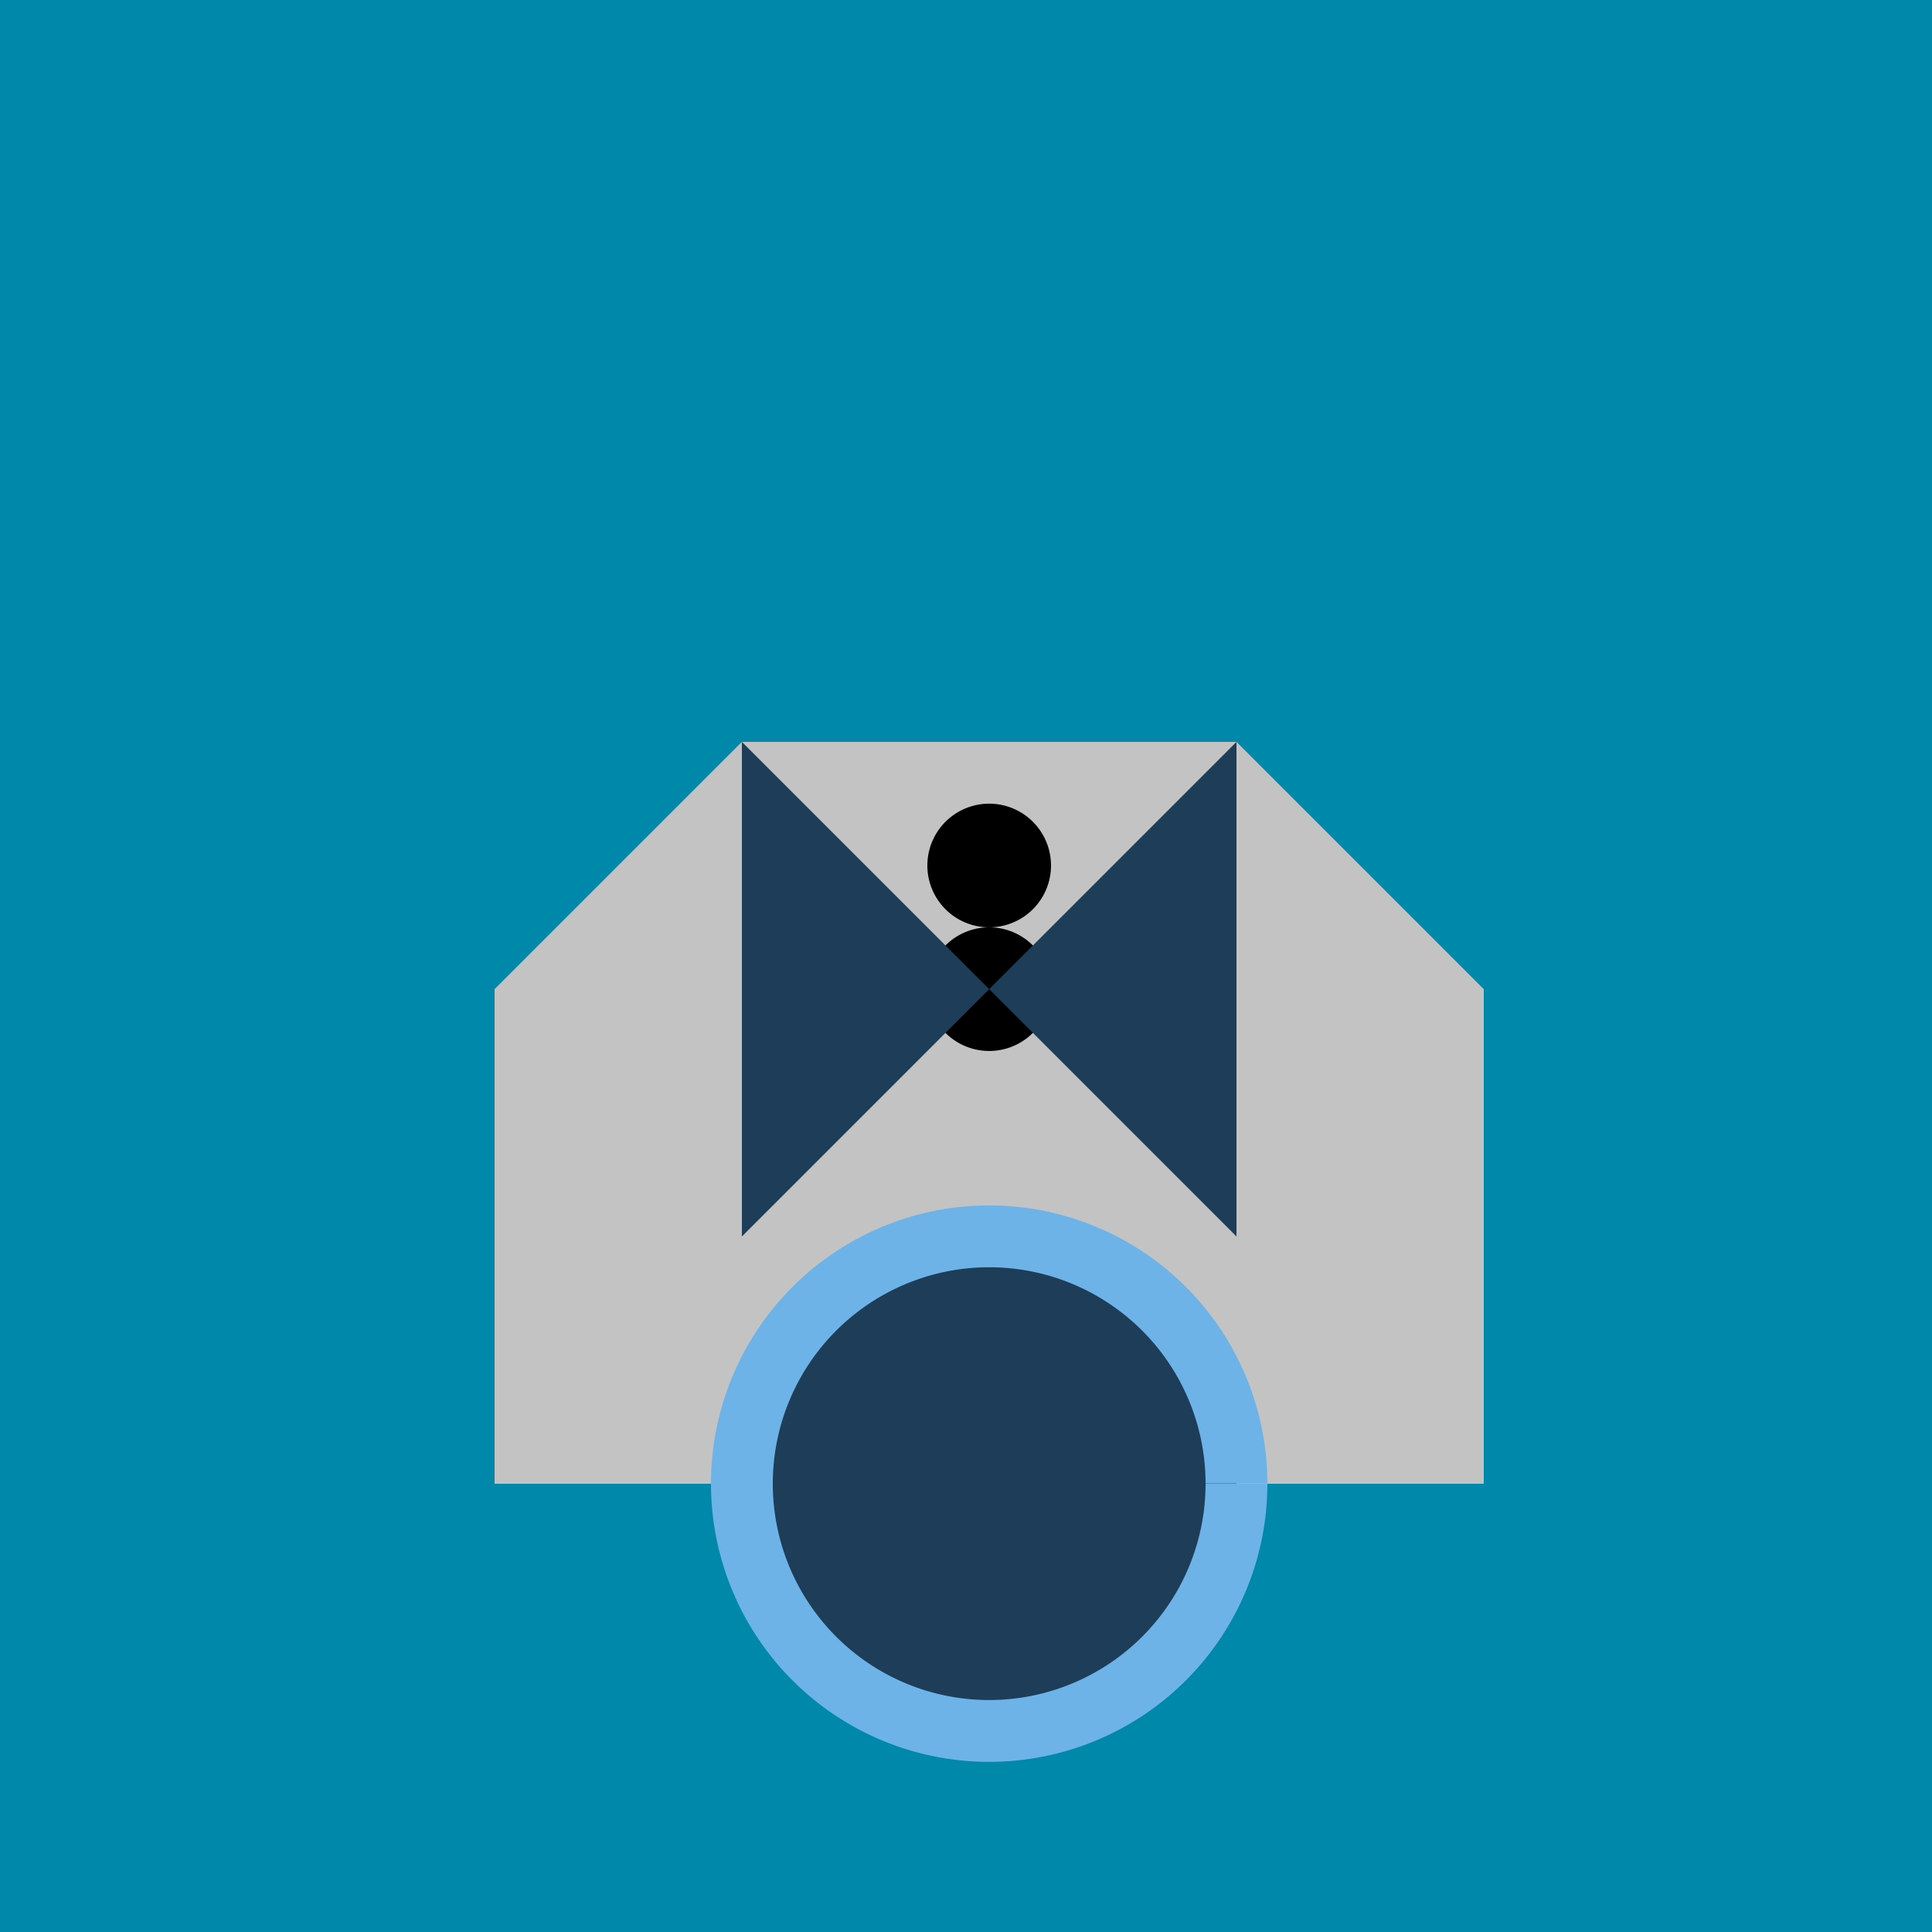
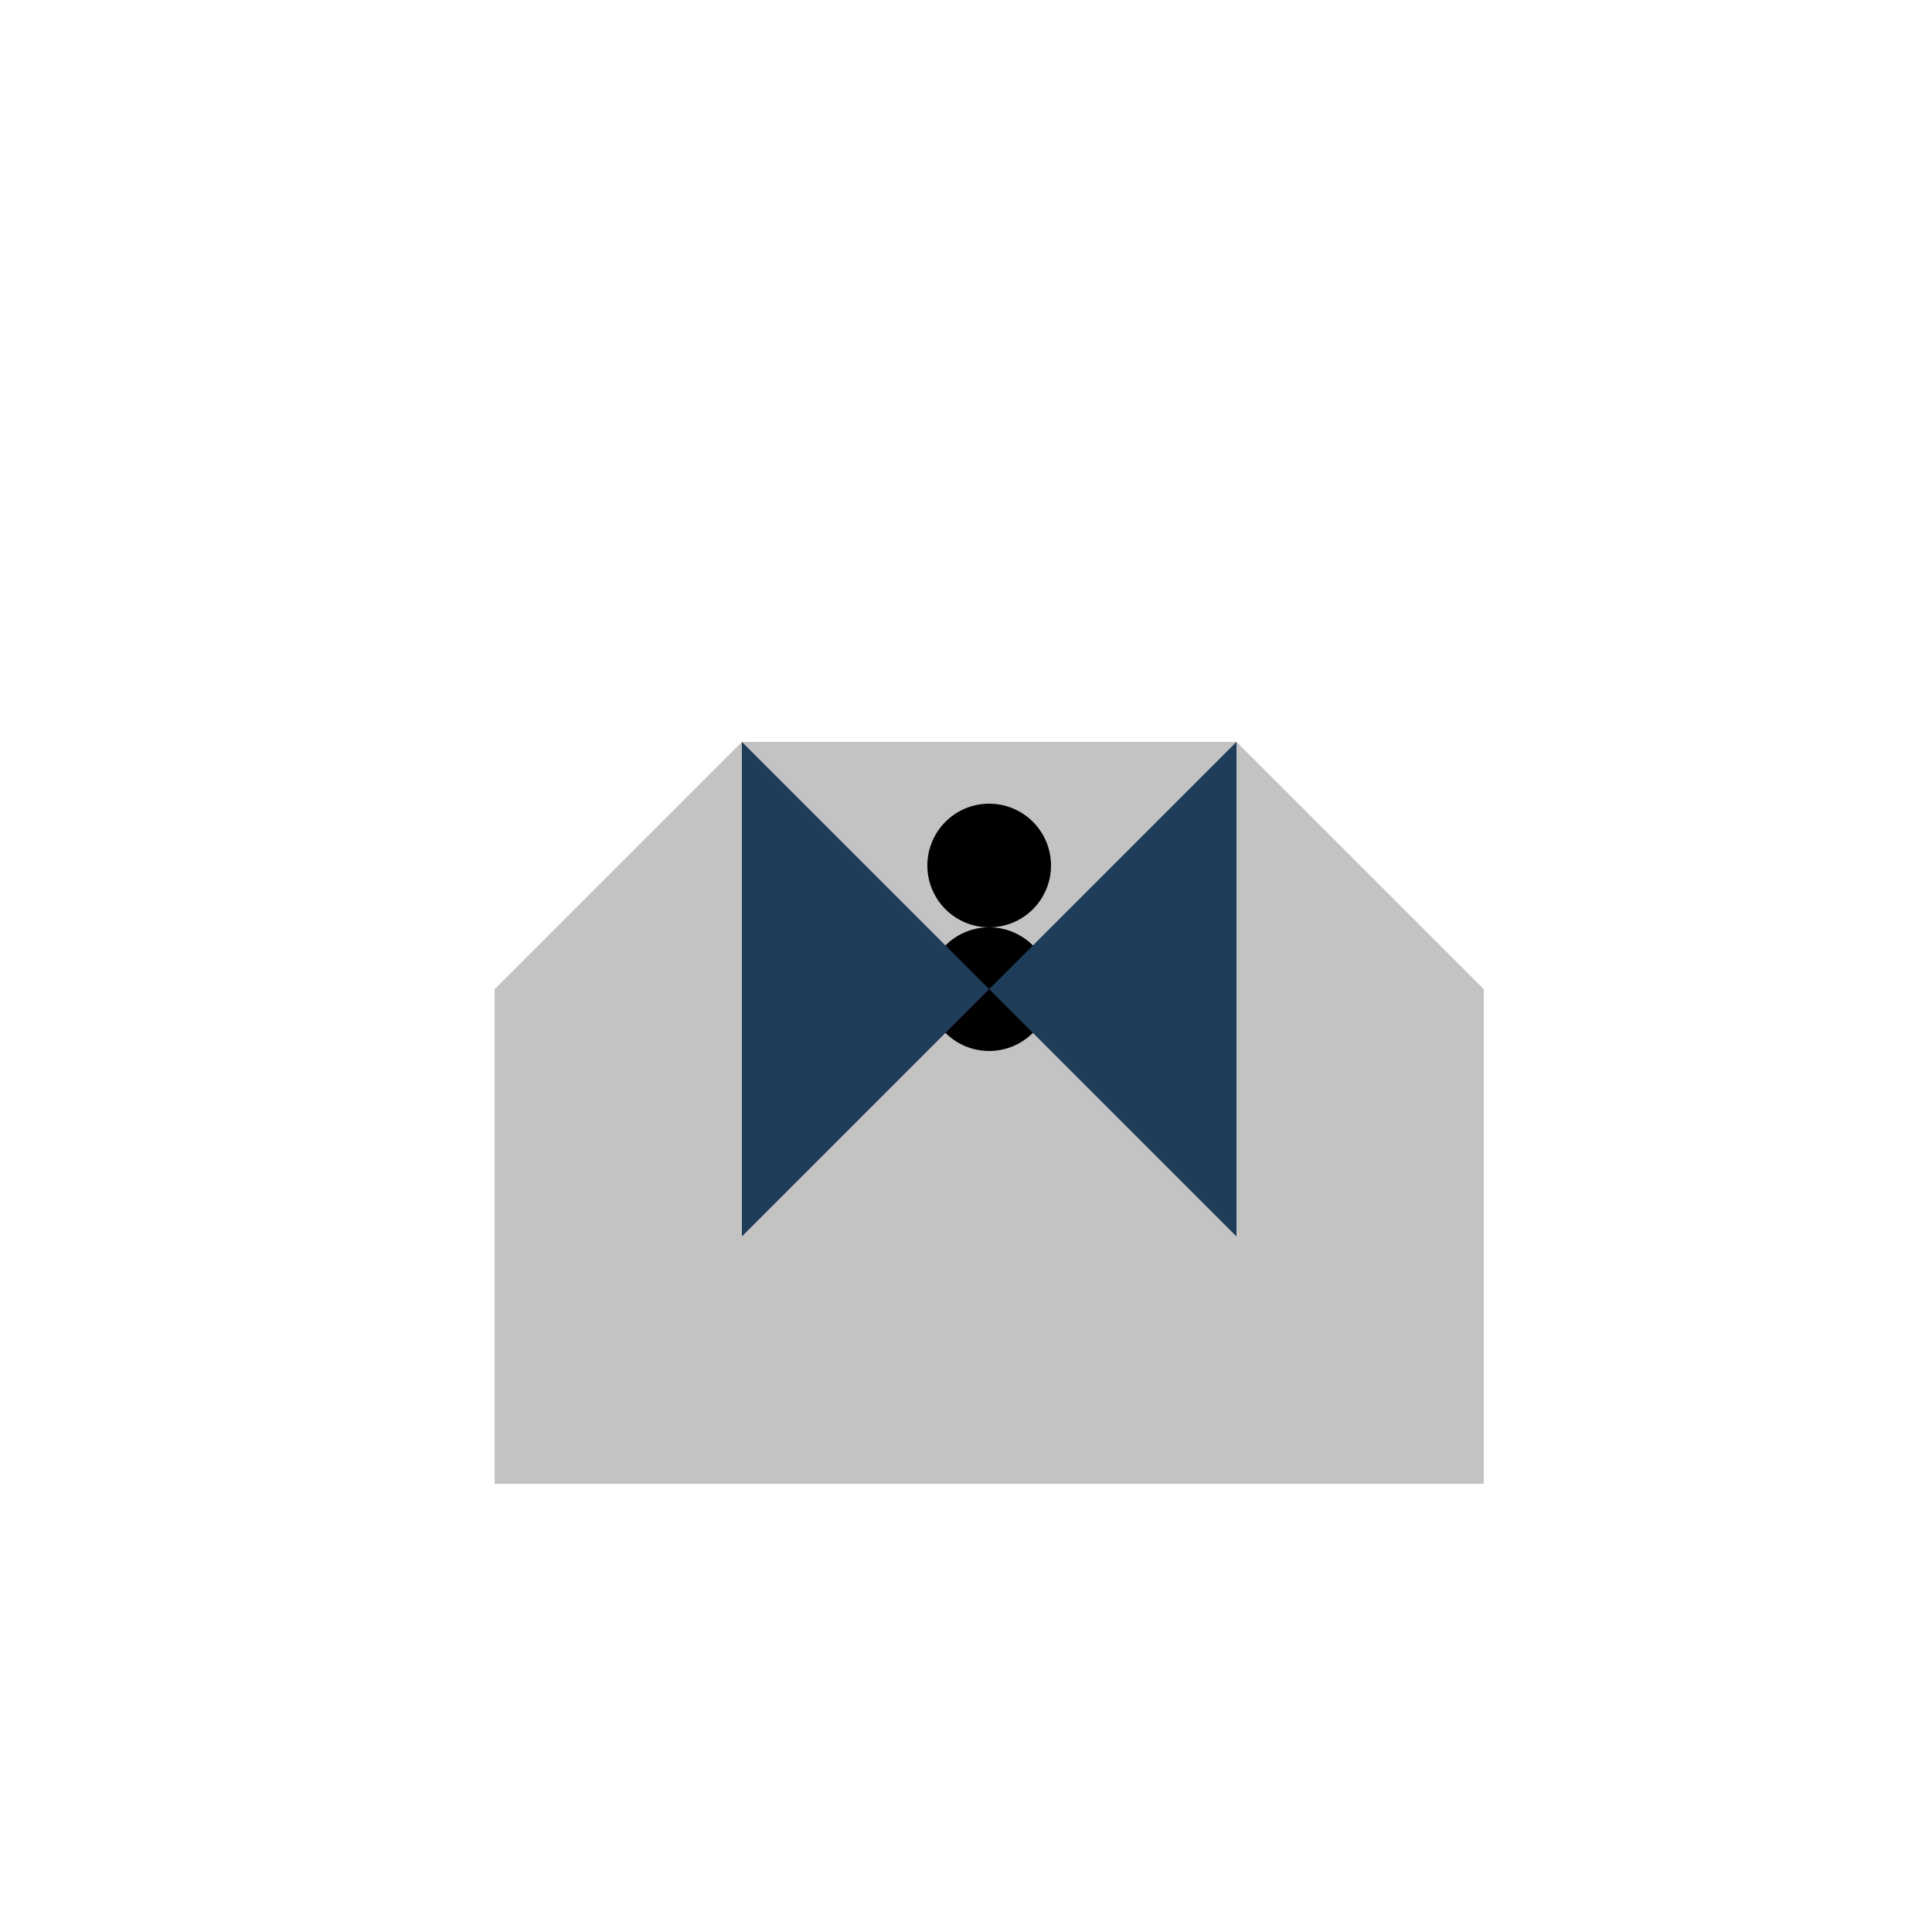
<svg xmlns="http://www.w3.org/2000/svg" width="500" height="500">
  <defs>
    <radialGradient id="c2s_1" cx="256px" cy="384px" r="96px" fx="256px" fy="384px" gradientUnits="userSpaceOnUse" />
  </defs>
  <g>
-     <rect fill="#0088aa" stroke="none" x="0" y="0" width="512" height="512" />
    <rect fill="#c3c3c3" stroke="none" x="128" y="256" width="256" height="128" />
-     <path fill="#c3c3c3" stroke="none" paint-order="stroke fill markers" d=" M 384 256 L 320 192 L 192 192 L 128 256 L 192 320 L 320 320 Z" />
+     <path fill="#c3c3c3" stroke="none" paint-order="stroke fill markers" d=" M 384 256 L 320 192 L 192 192 L 128 256 L 192 320 L 320 320 " />
    <path fill="#000000" stroke="none" paint-order="stroke fill markers" d=" M 272 224 A 16 16 0 1 1 272 223.984" />
    <path fill="#000000" stroke="none" paint-order="stroke fill markers" d=" M 272 256 A 16 16 0 1 1 272 255.984" />
-     <path fill="#1e3d59" stroke="#6db3e8" paint-order="stroke fill markers" d=" M 320 384 A 64 64 0 1 1 320 383.936" stroke-miterlimit="10" stroke-width="16" stroke-dasharray="" />
    <path fill="url(#c2s_1)" stroke="none" paint-order="stroke fill markers" d=" M 352 384 A 96 96 0 1 1 352 383.904" />
    <path fill="#1e3d59" stroke="none" paint-order="stroke fill markers" d=" M 256 256 L 192 192 L 192 320 Z" />
    <path fill="#1e3d59" stroke="none" paint-order="stroke fill markers" d=" M 256 256 L 320 192 L 320 320 Z" />
  </g>
</svg>